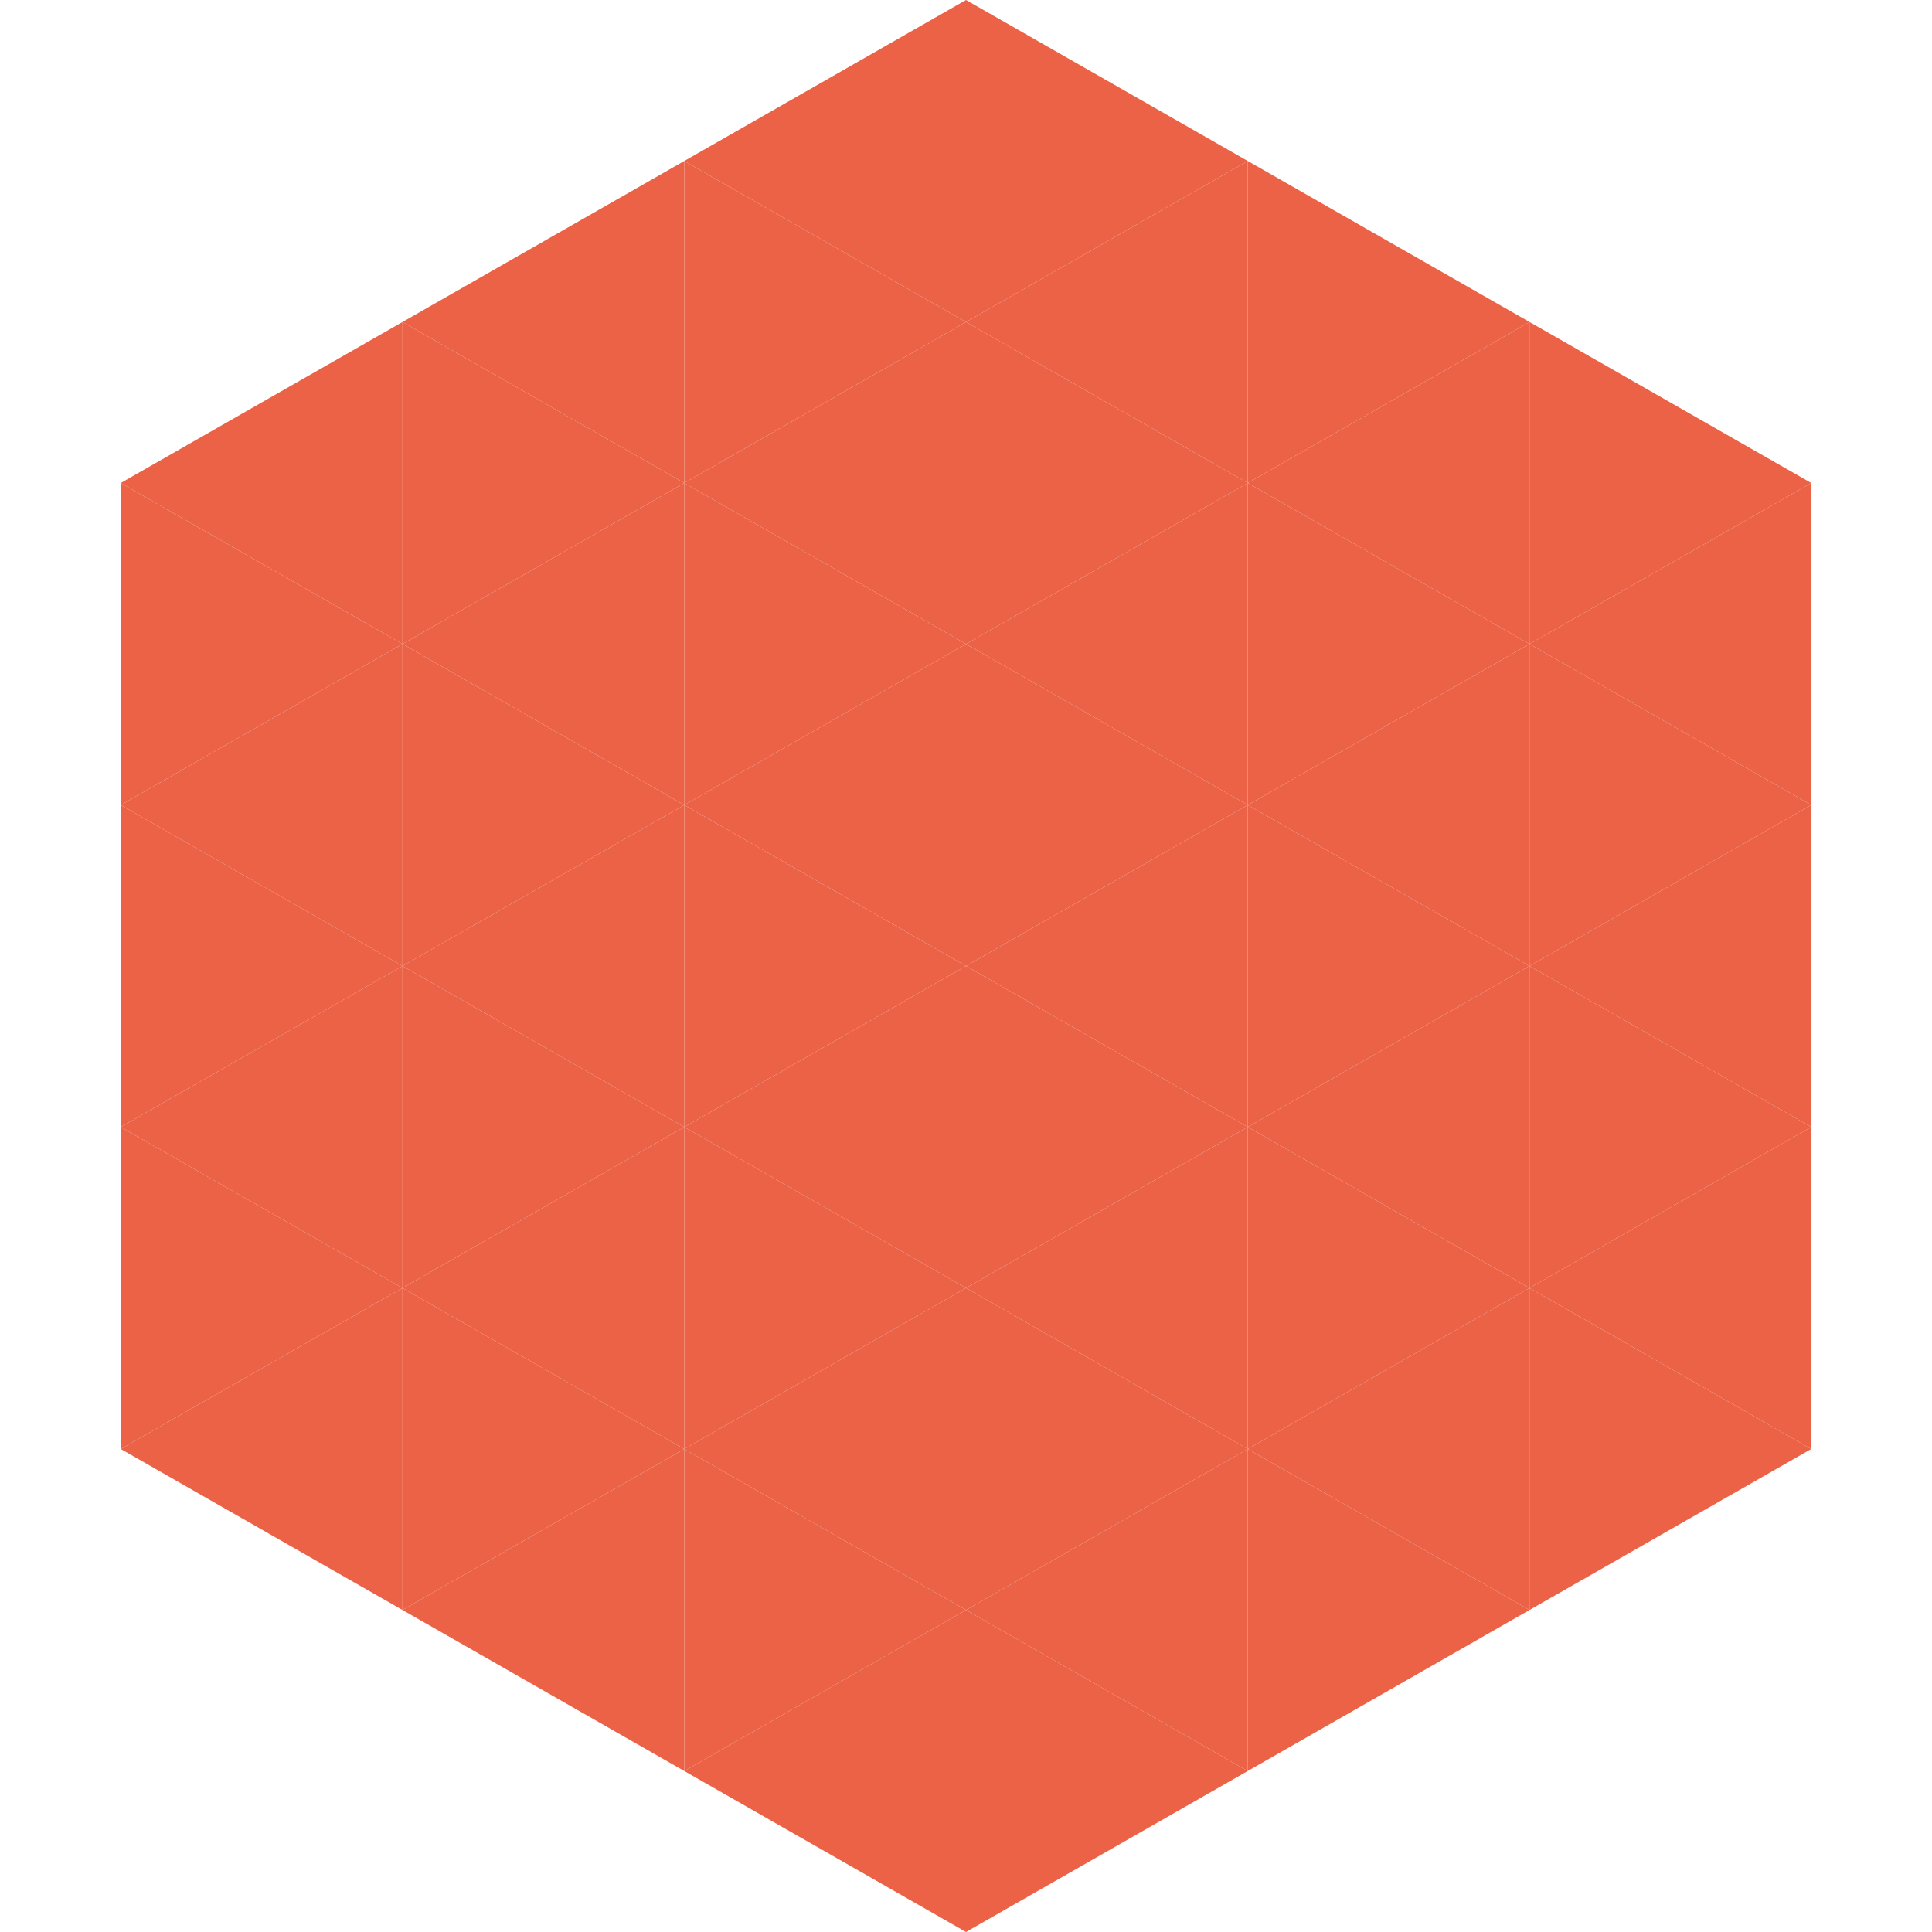
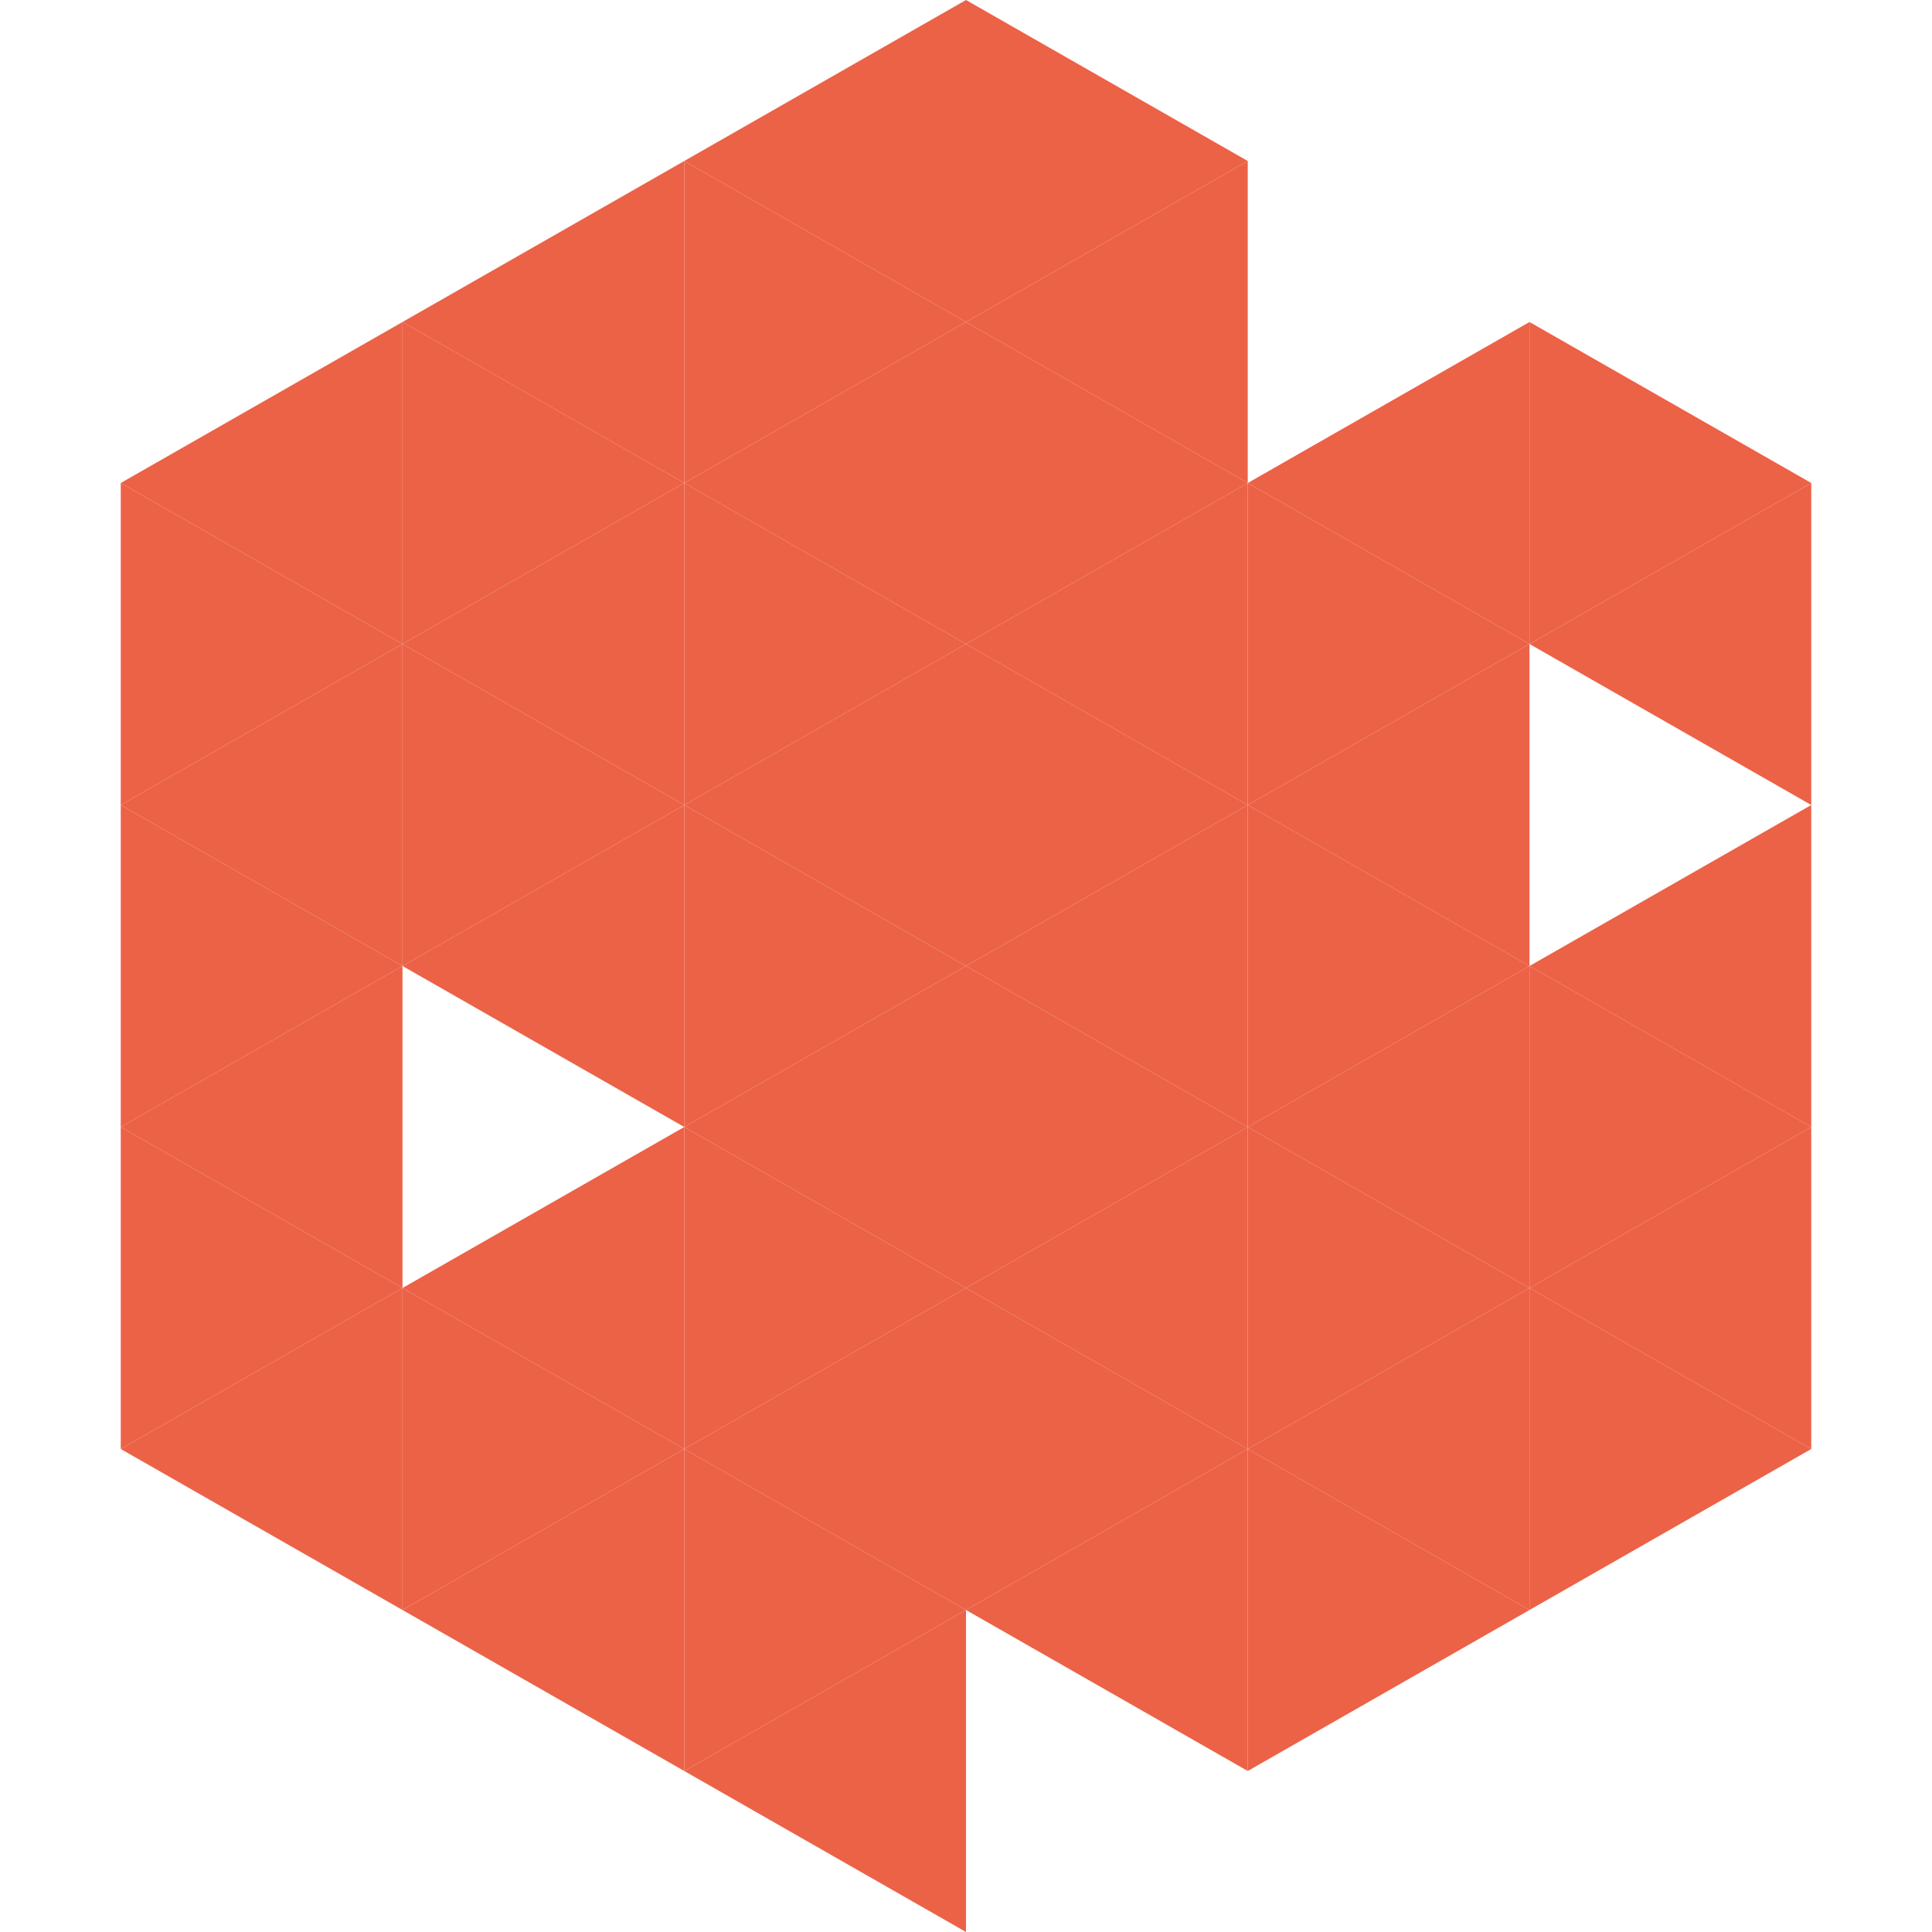
<svg xmlns="http://www.w3.org/2000/svg" width="240" height="240">
  <polygon points="50,40 15,60 50,80" style="fill:rgb(236,98,71)" />
  <polygon points="190,40 225,60 190,80" style="fill:rgb(236,98,71)" />
  <polygon points="15,60 50,80 15,100" style="fill:rgb(236,98,71)" />
  <polygon points="225,60 190,80 225,100" style="fill:rgb(236,98,71)" />
  <polygon points="50,80 15,100 50,120" style="fill:rgb(236,98,71)" />
-   <polygon points="190,80 225,100 190,120" style="fill:rgb(236,98,71)" />
  <polygon points="15,100 50,120 15,140" style="fill:rgb(236,98,71)" />
  <polygon points="225,100 190,120 225,140" style="fill:rgb(236,98,71)" />
  <polygon points="50,120 15,140 50,160" style="fill:rgb(236,98,71)" />
  <polygon points="190,120 225,140 190,160" style="fill:rgb(236,98,71)" />
  <polygon points="15,140 50,160 15,180" style="fill:rgb(236,98,71)" />
  <polygon points="225,140 190,160 225,180" style="fill:rgb(236,98,71)" />
  <polygon points="50,160 15,180 50,200" style="fill:rgb(236,98,71)" />
  <polygon points="190,160 225,180 190,200" style="fill:rgb(236,98,71)" />
  <polygon points="15,180 50,200 15,220" style="fill:rgb(255,255,255); fill-opacity:0" />
  <polygon points="225,180 190,200 225,220" style="fill:rgb(255,255,255); fill-opacity:0" />
  <polygon points="50,0 85,20 50,40" style="fill:rgb(255,255,255); fill-opacity:0" />
  <polygon points="190,0 155,20 190,40" style="fill:rgb(255,255,255); fill-opacity:0" />
  <polygon points="85,20 50,40 85,60" style="fill:rgb(236,98,71)" />
-   <polygon points="155,20 190,40 155,60" style="fill:rgb(236,98,71)" />
  <polygon points="50,40 85,60 50,80" style="fill:rgb(236,98,71)" />
  <polygon points="190,40 155,60 190,80" style="fill:rgb(236,98,71)" />
  <polygon points="85,60 50,80 85,100" style="fill:rgb(236,98,71)" />
  <polygon points="155,60 190,80 155,100" style="fill:rgb(236,98,71)" />
  <polygon points="50,80 85,100 50,120" style="fill:rgb(236,98,71)" />
  <polygon points="190,80 155,100 190,120" style="fill:rgb(236,98,71)" />
  <polygon points="85,100 50,120 85,140" style="fill:rgb(236,98,71)" />
  <polygon points="155,100 190,120 155,140" style="fill:rgb(236,98,71)" />
-   <polygon points="50,120 85,140 50,160" style="fill:rgb(236,98,71)" />
  <polygon points="190,120 155,140 190,160" style="fill:rgb(236,98,71)" />
  <polygon points="85,140 50,160 85,180" style="fill:rgb(236,98,71)" />
  <polygon points="155,140 190,160 155,180" style="fill:rgb(236,98,71)" />
  <polygon points="50,160 85,180 50,200" style="fill:rgb(236,98,71)" />
  <polygon points="190,160 155,180 190,200" style="fill:rgb(236,98,71)" />
  <polygon points="85,180 50,200 85,220" style="fill:rgb(236,98,71)" />
  <polygon points="155,180 190,200 155,220" style="fill:rgb(236,98,71)" />
  <polygon points="120,0 85,20 120,40" style="fill:rgb(236,98,71)" />
  <polygon points="120,0 155,20 120,40" style="fill:rgb(236,98,71)" />
  <polygon points="85,20 120,40 85,60" style="fill:rgb(236,98,71)" />
  <polygon points="155,20 120,40 155,60" style="fill:rgb(236,98,71)" />
  <polygon points="120,40 85,60 120,80" style="fill:rgb(236,98,71)" />
  <polygon points="120,40 155,60 120,80" style="fill:rgb(236,98,71)" />
  <polygon points="85,60 120,80 85,100" style="fill:rgb(236,98,71)" />
  <polygon points="155,60 120,80 155,100" style="fill:rgb(236,98,71)" />
  <polygon points="120,80 85,100 120,120" style="fill:rgb(236,98,71)" />
  <polygon points="120,80 155,100 120,120" style="fill:rgb(236,98,71)" />
  <polygon points="85,100 120,120 85,140" style="fill:rgb(236,98,71)" />
  <polygon points="155,100 120,120 155,140" style="fill:rgb(236,98,71)" />
  <polygon points="120,120 85,140 120,160" style="fill:rgb(236,98,71)" />
  <polygon points="120,120 155,140 120,160" style="fill:rgb(236,98,71)" />
  <polygon points="85,140 120,160 85,180" style="fill:rgb(236,98,71)" />
  <polygon points="155,140 120,160 155,180" style="fill:rgb(236,98,71)" />
  <polygon points="120,160 85,180 120,200" style="fill:rgb(236,98,71)" />
  <polygon points="120,160 155,180 120,200" style="fill:rgb(236,98,71)" />
  <polygon points="85,180 120,200 85,220" style="fill:rgb(236,98,71)" />
  <polygon points="155,180 120,200 155,220" style="fill:rgb(236,98,71)" />
  <polygon points="120,200 85,220 120,240" style="fill:rgb(236,98,71)" />
-   <polygon points="120,200 155,220 120,240" style="fill:rgb(236,98,71)" />
  <polygon points="85,220 120,240 85,260" style="fill:rgb(255,255,255); fill-opacity:0" />
-   <polygon points="155,220 120,240 155,260" style="fill:rgb(255,255,255); fill-opacity:0" />
</svg>